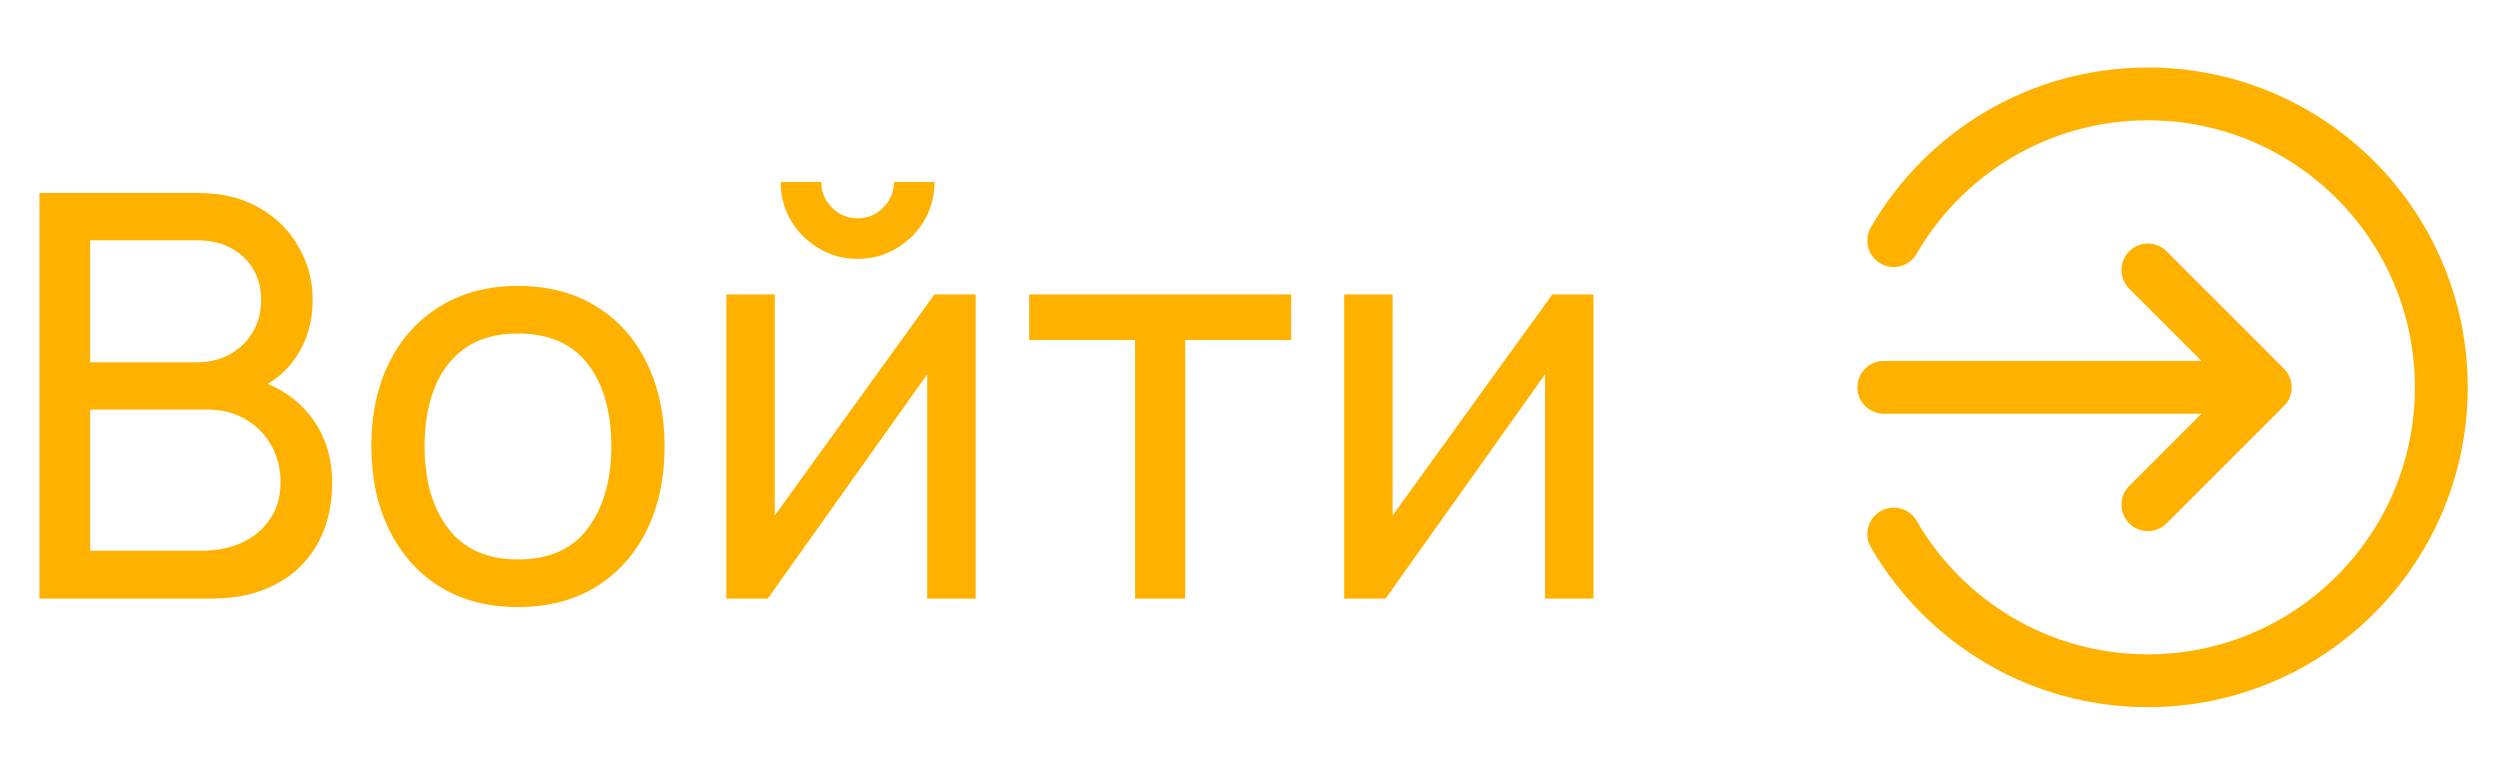
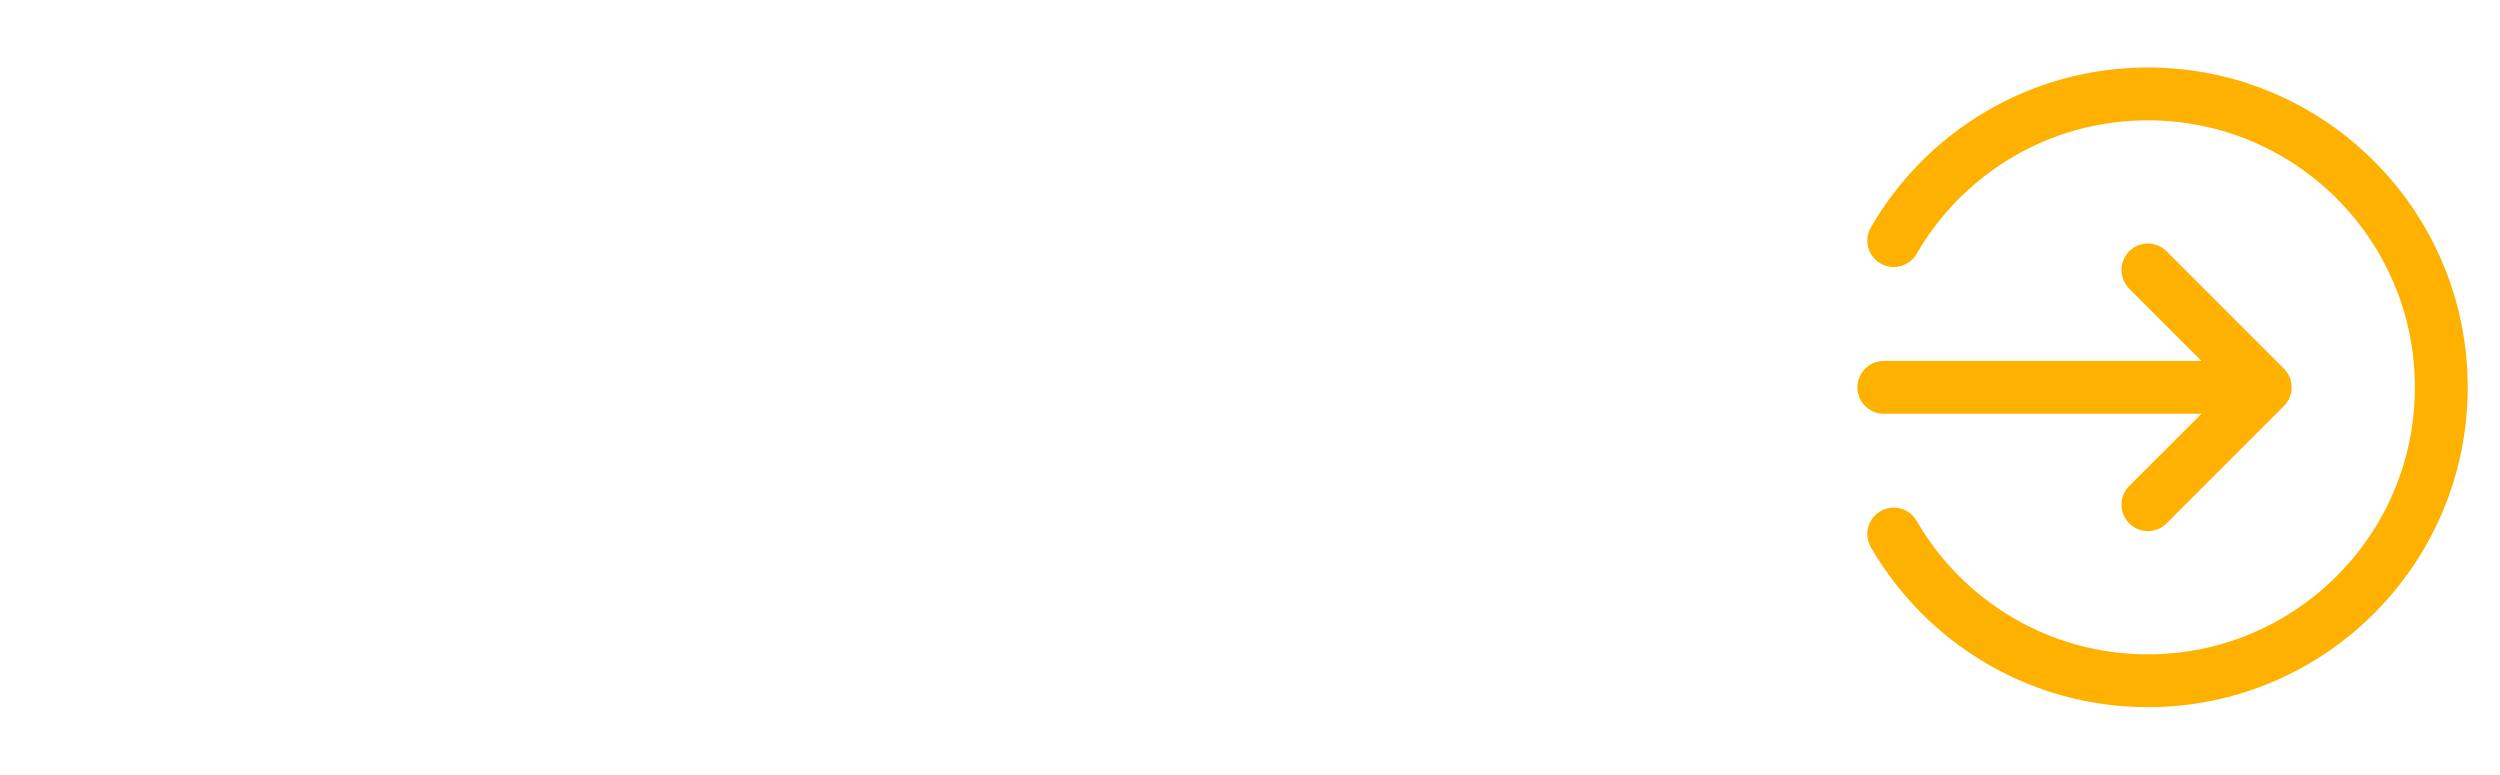
<svg xmlns="http://www.w3.org/2000/svg" width="71" height="22" viewBox="0 0 71 22" fill="none">
-   <path d="M1.12 17V5.48H5.608C6.296 5.48 6.883 5.621 7.368 5.904C7.859 6.187 8.232 6.56 8.488 7.024C8.749 7.483 8.88 7.979 8.88 8.512C8.88 9.136 8.72 9.683 8.4 10.152C8.08 10.621 7.648 10.944 7.104 11.12L7.088 10.728C7.829 10.925 8.405 11.288 8.816 11.816C9.227 12.344 9.432 12.973 9.432 13.704C9.432 14.376 9.293 14.957 9.016 15.448C8.744 15.939 8.349 16.32 7.832 16.592C7.32 16.864 6.712 17 6.008 17H1.12ZM2.56 15.64H5.736C6.163 15.64 6.544 15.563 6.88 15.408C7.216 15.248 7.48 15.024 7.672 14.736C7.869 14.448 7.968 14.101 7.968 13.696C7.968 13.307 7.88 12.957 7.704 12.648C7.533 12.339 7.291 12.093 6.976 11.912C6.667 11.725 6.307 11.632 5.896 11.632H2.56V15.64ZM2.56 10.288H5.592C5.933 10.288 6.24 10.216 6.512 10.072C6.789 9.923 7.008 9.715 7.168 9.448C7.333 9.181 7.416 8.869 7.416 8.512C7.416 8.016 7.248 7.611 6.912 7.296C6.576 6.981 6.136 6.824 5.592 6.824H2.56V10.288ZM14.706 17.24C13.848 17.24 13.106 17.045 12.482 16.656C11.864 16.267 11.386 15.728 11.05 15.04C10.714 14.352 10.546 13.563 10.546 12.672C10.546 11.765 10.717 10.971 11.058 10.288C11.4 9.605 11.882 9.075 12.506 8.696C13.13 8.312 13.864 8.12 14.706 8.12C15.57 8.12 16.314 8.315 16.938 8.704C17.562 9.088 18.04 9.624 18.37 10.312C18.706 10.995 18.874 11.781 18.874 12.672C18.874 13.573 18.706 14.368 18.37 15.056C18.034 15.739 17.554 16.275 16.93 16.664C16.306 17.048 15.565 17.24 14.706 17.24ZM14.706 15.888C15.602 15.888 16.269 15.589 16.706 14.992C17.144 14.395 17.362 13.621 17.362 12.672C17.362 11.696 17.141 10.92 16.698 10.344C16.256 9.763 15.592 9.472 14.706 9.472C14.104 9.472 13.608 9.608 13.218 9.88C12.829 10.152 12.538 10.528 12.346 11.008C12.154 11.488 12.058 12.043 12.058 12.672C12.058 13.643 12.282 14.421 12.73 15.008C13.178 15.595 13.837 15.888 14.706 15.888ZM24.356 7.352C23.956 7.352 23.59 7.253 23.26 7.056C22.929 6.859 22.665 6.597 22.468 6.272C22.27 5.941 22.172 5.573 22.172 5.168H23.324C23.324 5.451 23.425 5.693 23.628 5.896C23.83 6.099 24.073 6.2 24.356 6.2C24.644 6.2 24.886 6.099 25.084 5.896C25.286 5.693 25.388 5.451 25.388 5.168H26.54C26.54 5.573 26.441 5.941 26.244 6.272C26.052 6.597 25.788 6.859 25.452 7.056C25.121 7.253 24.756 7.352 24.356 7.352ZM27.708 8.36V17H26.332V10.632L21.804 17H20.628V8.36H22.004V14.64L26.54 8.36H27.708ZM32.236 17V9.656H29.228V8.36H36.668V9.656H33.66V17H32.236ZM45.255 8.36V17H43.879V10.632L39.35 17H38.175V8.36H39.55V14.64L44.087 8.36H45.255Z" fill="#FFB100" />
  <path d="M61 7.667L64.333 11M64.333 11L61 14.333M64.333 11H53.5M53.782 6.833C55.222 4.342 57.916 2.667 61 2.667C65.602 2.667 69.333 6.397 69.333 11C69.333 15.602 65.602 19.333 61 19.333C57.916 19.333 55.222 17.657 53.782 15.166" stroke="#FFB100" stroke-width="1.5" stroke-linecap="round" stroke-linejoin="round" />
</svg>